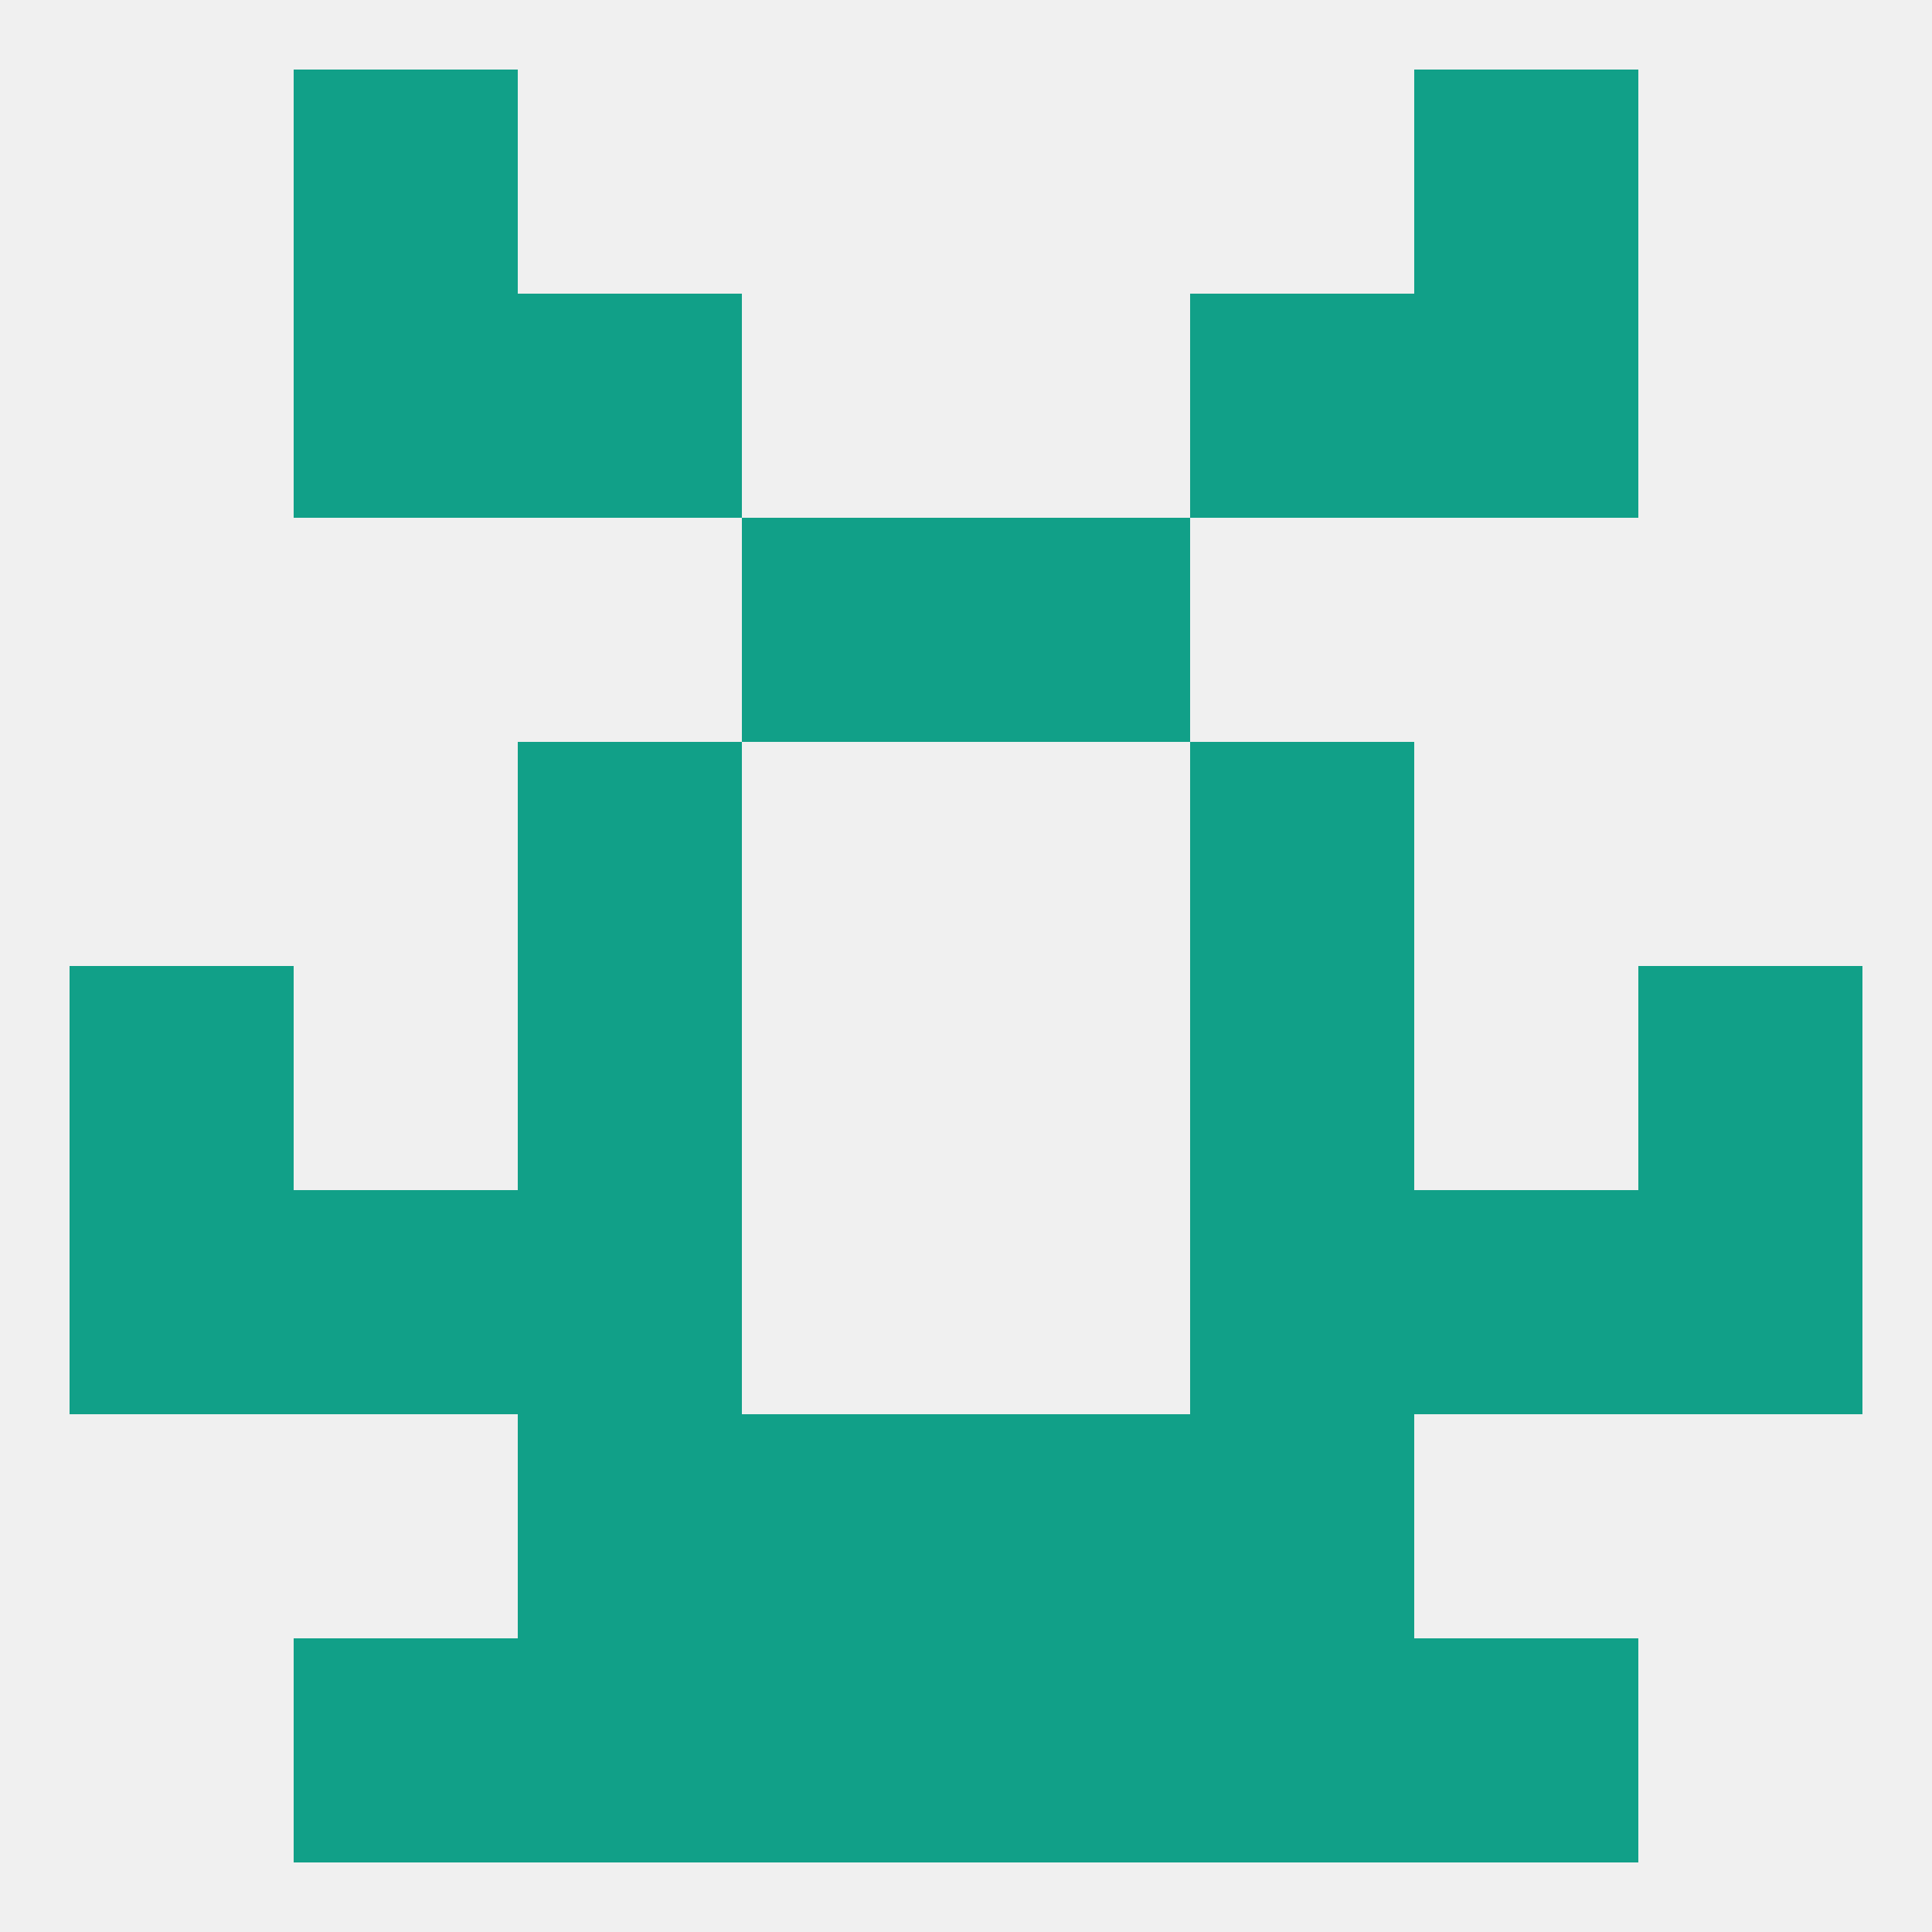
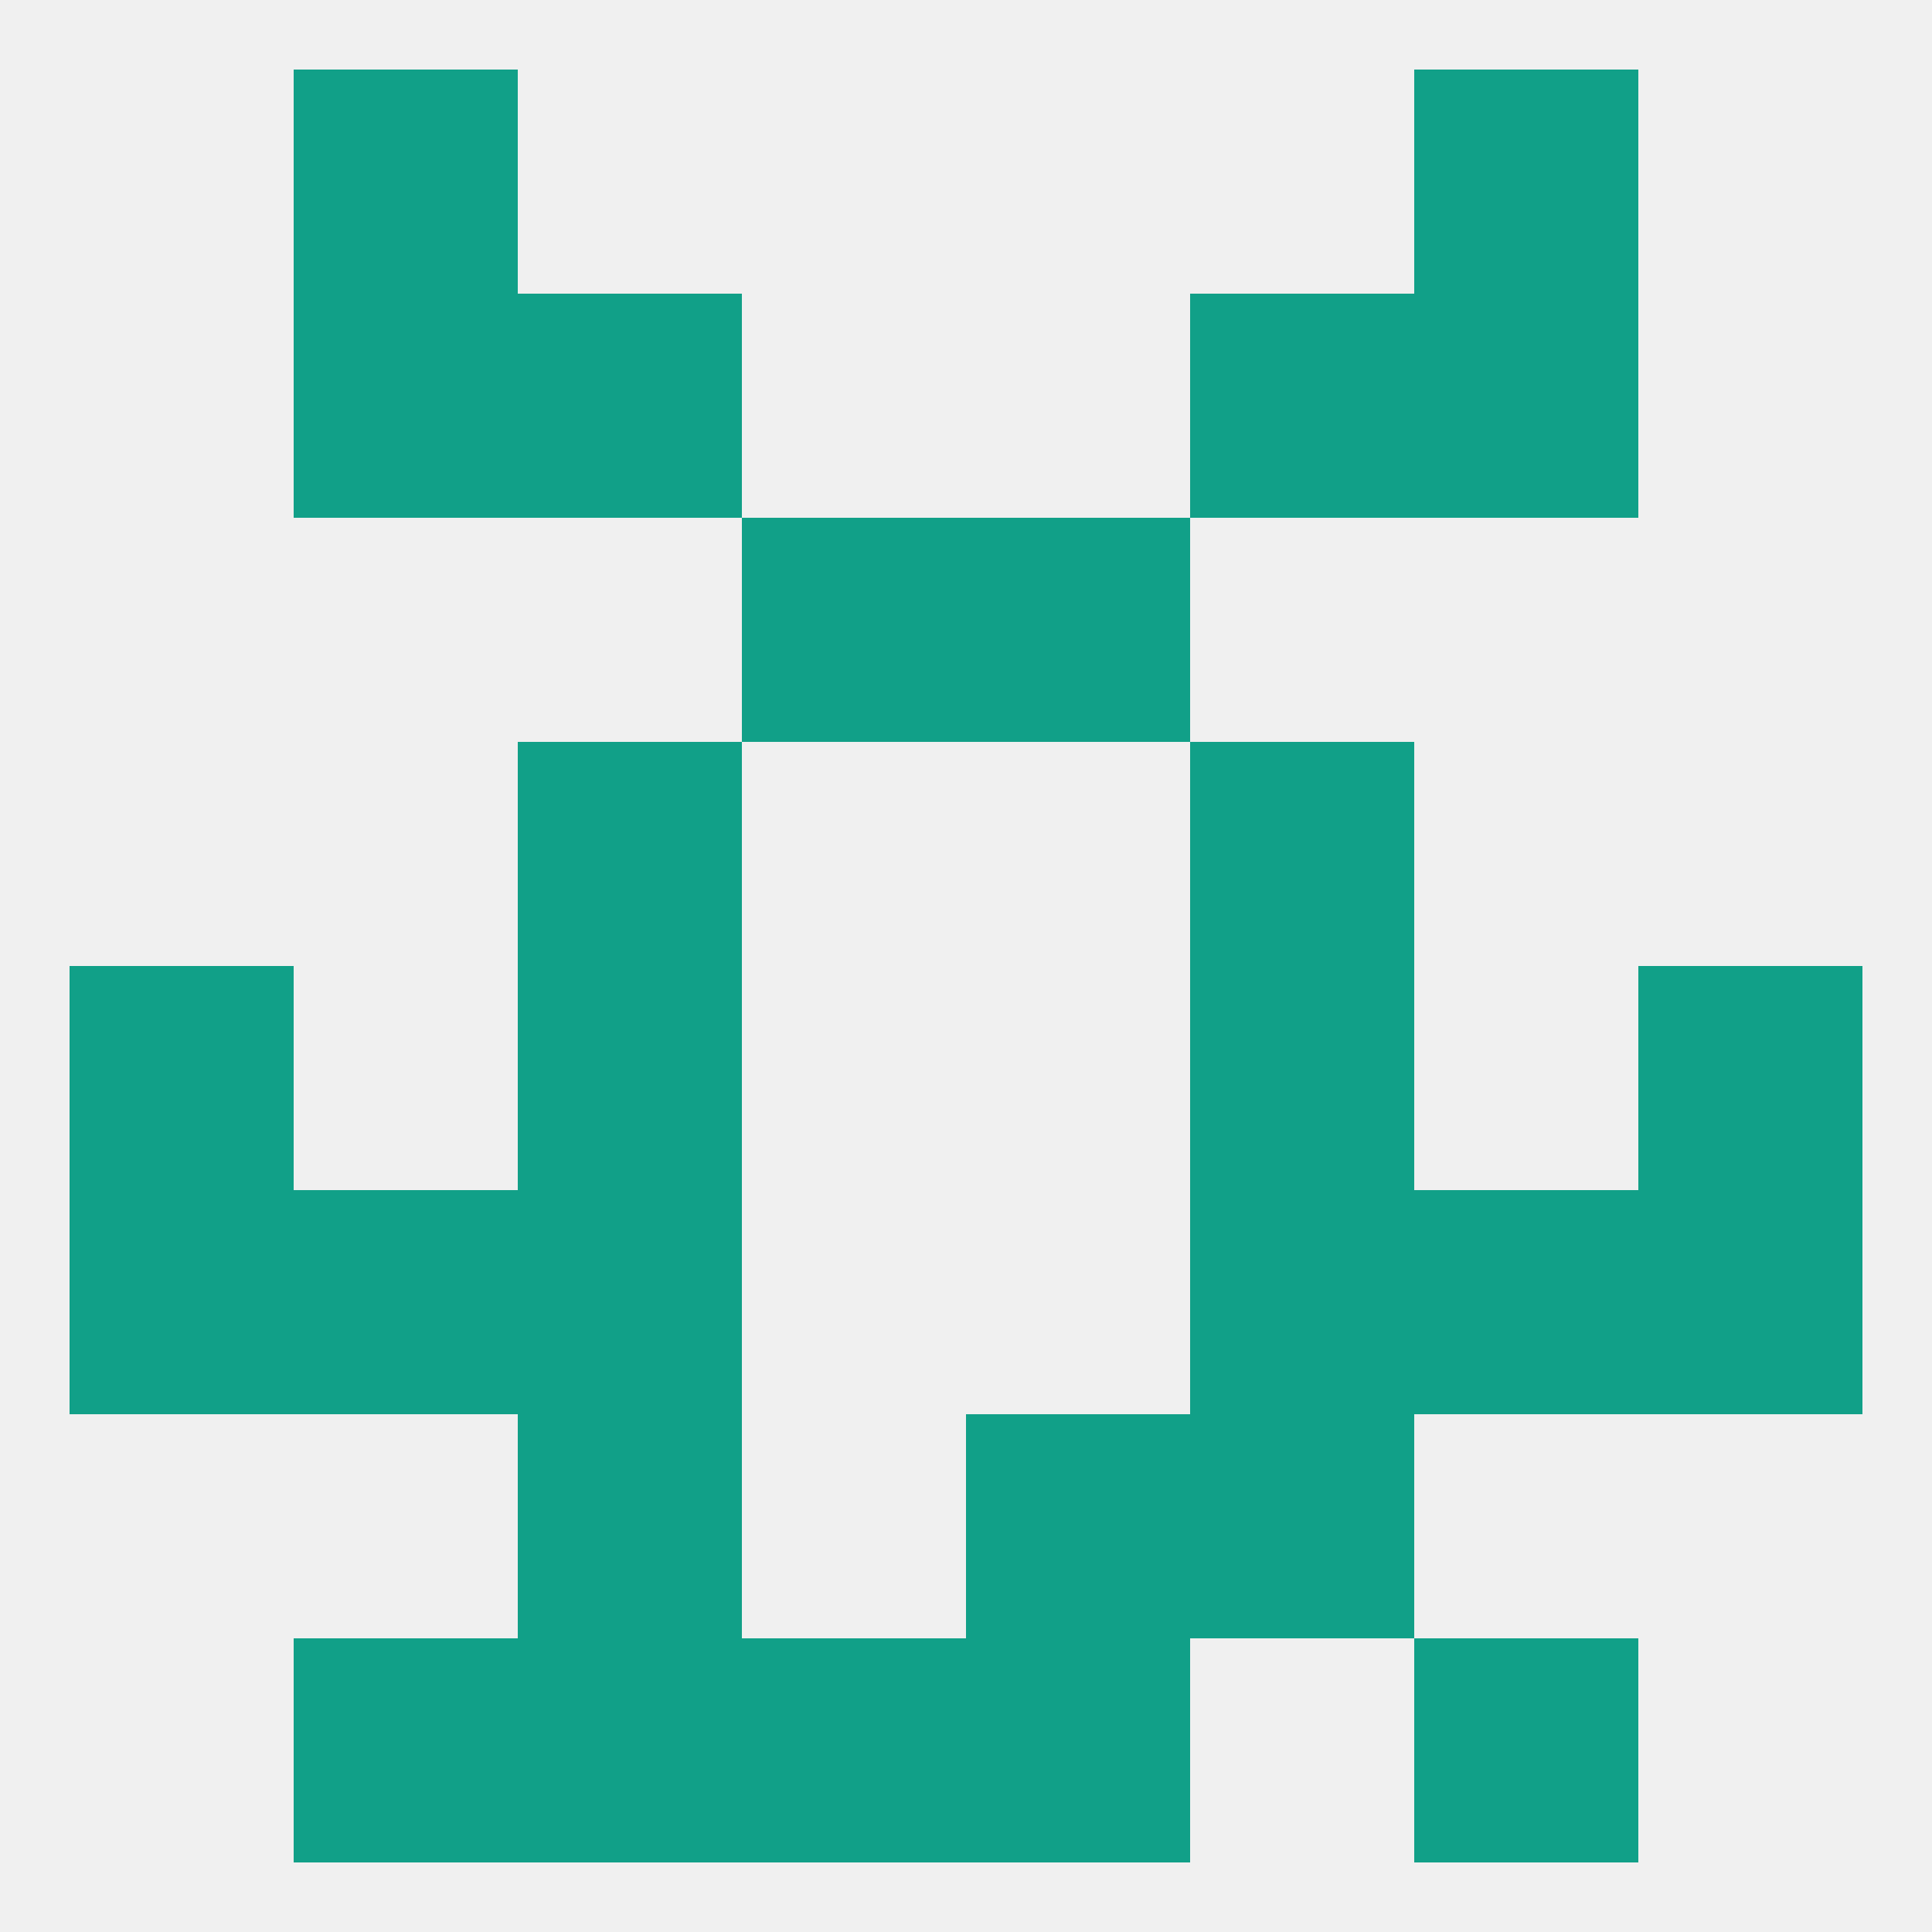
<svg xmlns="http://www.w3.org/2000/svg" version="1.1" baseprofile="full" width="250" height="250" viewBox="0 0 250 250">
  <rect width="100%" height="100%" fill="rgba(240,240,240,255)" />
  <rect x="67" y="38" width="29" height="29" fill="rgba(17,160,136,255)" />
  <rect x="154" y="38" width="29" height="29" fill="rgba(17,160,136,255)" />
  <rect x="38" y="38" width="29" height="29" fill="rgba(17,160,136,255)" />
  <rect x="183" y="38" width="29" height="29" fill="rgba(17,160,136,255)" />
  <rect x="38" y="9" width="29" height="29" fill="rgba(17,160,136,255)" />
  <rect x="183" y="9" width="29" height="29" fill="rgba(17,160,136,255)" />
  <rect x="9" y="125" width="29" height="29" fill="rgba(17,160,136,255)" />
  <rect x="212" y="125" width="29" height="29" fill="rgba(17,160,136,255)" />
  <rect x="67" y="125" width="29" height="29" fill="rgba(17,160,136,255)" />
  <rect x="154" y="125" width="29" height="29" fill="rgba(17,160,136,255)" />
  <rect x="183" y="154" width="29" height="29" fill="rgba(17,160,136,255)" />
  <rect x="67" y="154" width="29" height="29" fill="rgba(17,160,136,255)" />
  <rect x="154" y="154" width="29" height="29" fill="rgba(17,160,136,255)" />
  <rect x="9" y="154" width="29" height="29" fill="rgba(17,160,136,255)" />
  <rect x="212" y="154" width="29" height="29" fill="rgba(17,160,136,255)" />
  <rect x="38" y="154" width="29" height="29" fill="rgba(17,160,136,255)" />
  <rect x="154" y="183" width="29" height="29" fill="rgba(17,160,136,255)" />
-   <rect x="96" y="183" width="29" height="29" fill="rgba(17,160,136,255)" />
  <rect x="125" y="183" width="29" height="29" fill="rgba(17,160,136,255)" />
  <rect x="67" y="183" width="29" height="29" fill="rgba(17,160,136,255)" />
  <rect x="183" y="212" width="29" height="29" fill="rgba(17,160,136,255)" />
  <rect x="96" y="212" width="29" height="29" fill="rgba(17,160,136,255)" />
  <rect x="125" y="212" width="29" height="29" fill="rgba(17,160,136,255)" />
  <rect x="67" y="212" width="29" height="29" fill="rgba(17,160,136,255)" />
-   <rect x="154" y="212" width="29" height="29" fill="rgba(17,160,136,255)" />
  <rect x="38" y="212" width="29" height="29" fill="rgba(17,160,136,255)" />
  <rect x="67" y="96" width="29" height="29" fill="rgba(17,160,136,255)" />
  <rect x="154" y="96" width="29" height="29" fill="rgba(17,160,136,255)" />
  <rect x="96" y="67" width="29" height="29" fill="rgba(17,160,136,255)" />
  <rect x="125" y="67" width="29" height="29" fill="rgba(17,160,136,255)" />
</svg>